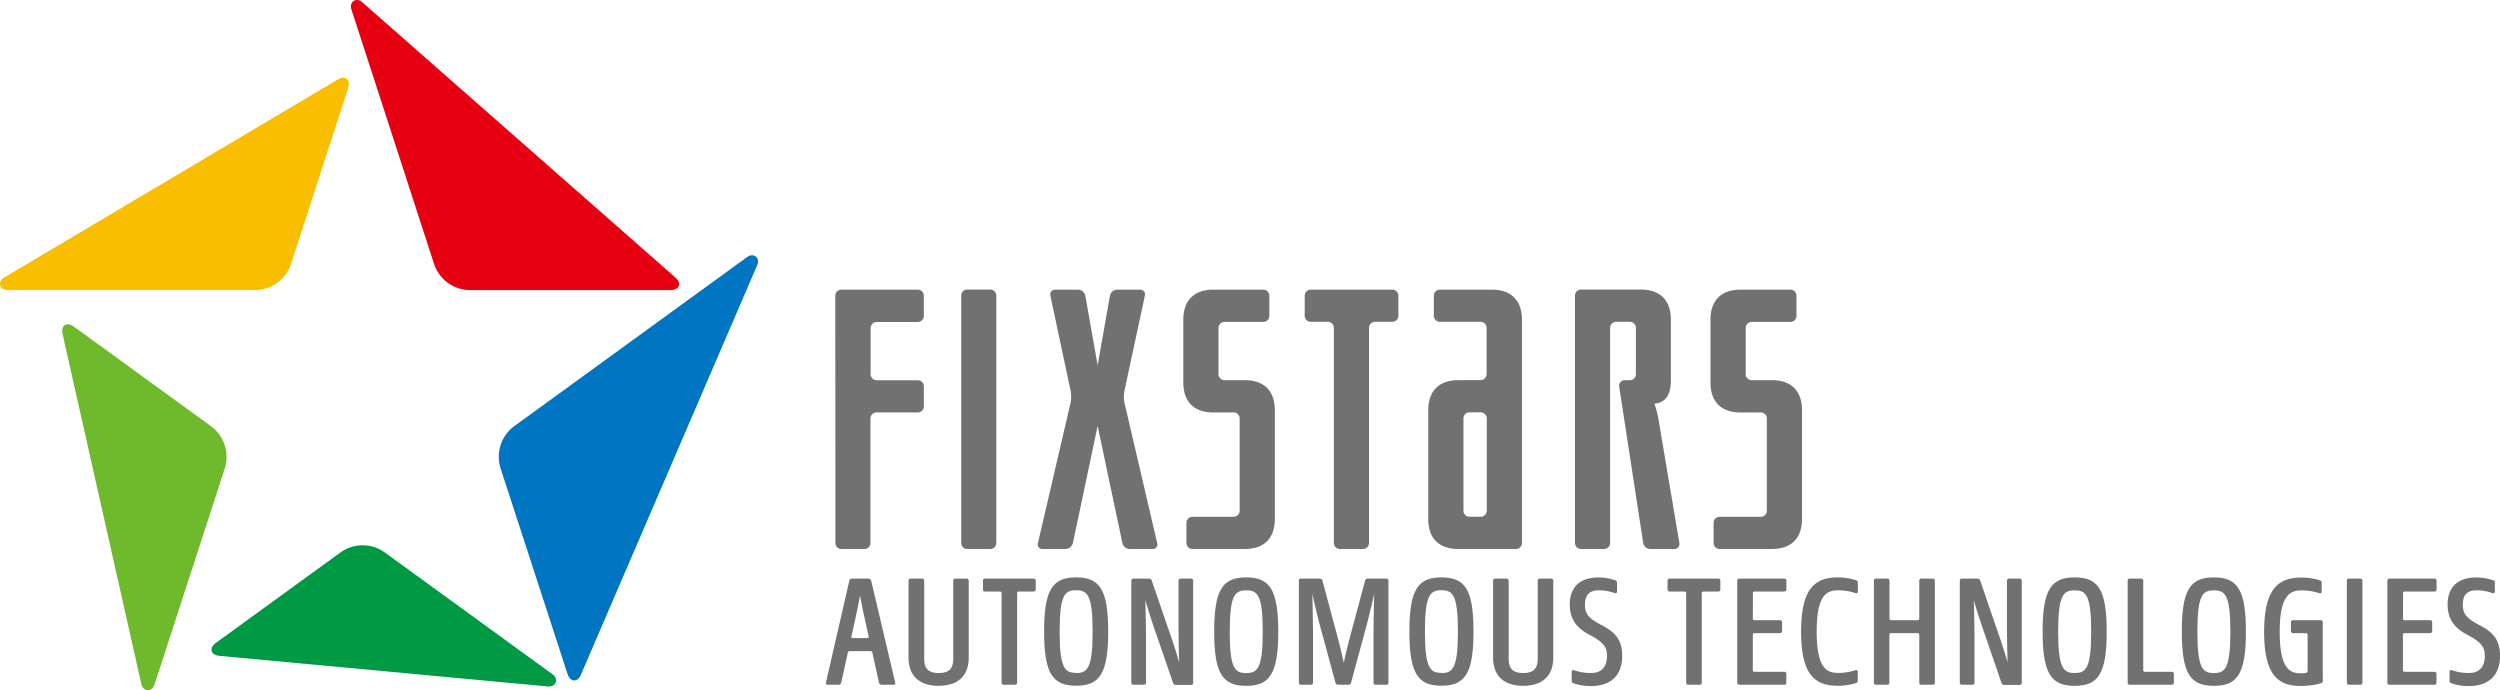
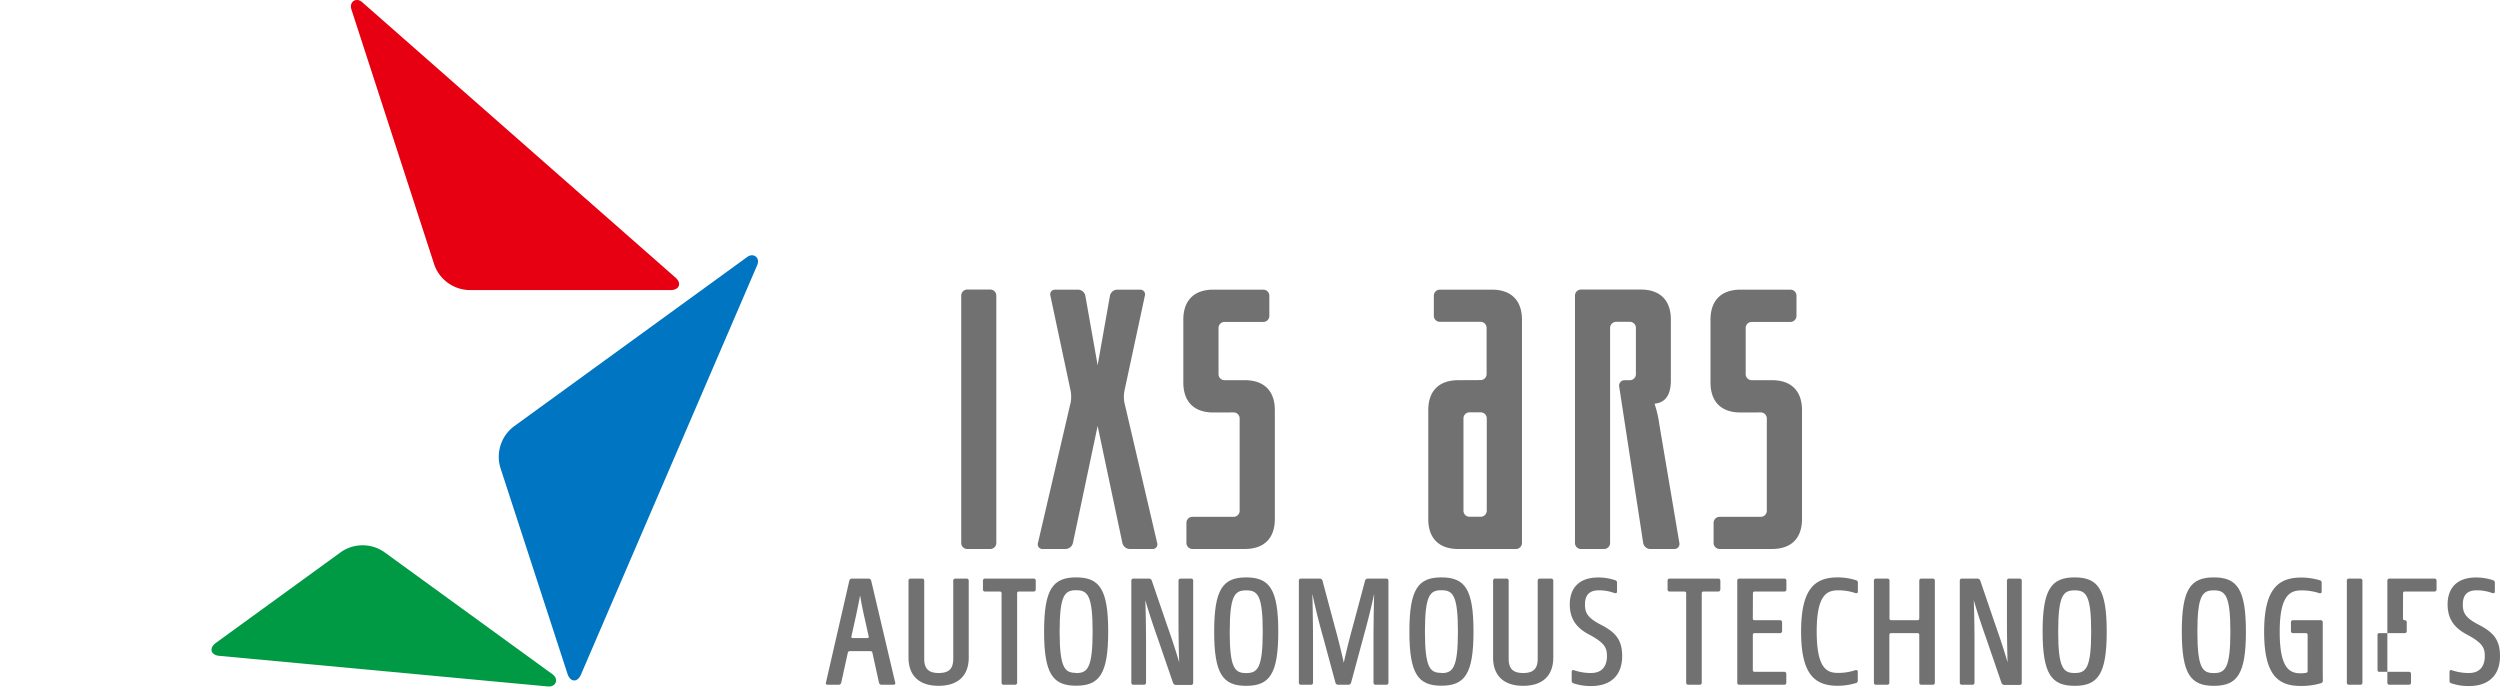
<svg xmlns="http://www.w3.org/2000/svg" viewBox="0 0 757.72 209.19">
  <g>
    <g>
-       <path d="M253.21,164.58A1.83,1.83,0,0,0,255,166.4h7a1.83,1.83,0,0,0,1.82-1.82V126.8A1.83,1.83,0,0,1,265.7,125h12.48a1.82,1.82,0,0,0,1.83-1.82v-6.11a1.83,1.83,0,0,0-1.83-1.82H265.7a1.83,1.83,0,0,1-1.82-1.83v-14a1.84,1.84,0,0,1,1.82-1.83h12.48A1.82,1.82,0,0,0,280,95.72V89.61a1.83,1.83,0,0,0-1.83-1.82H255a1.83,1.83,0,0,0-1.83,1.82Z" style="fill: #727171" />
-       <path d="M397.26,87.79a1.83,1.83,0,0,0-1.82,1.82v6.11a1.82,1.82,0,0,0,1.82,1.82h5.2a1.84,1.84,0,0,1,1.82,1.83v65.21a1.83,1.83,0,0,0,1.82,1.82h7a1.83,1.83,0,0,0,1.83-1.82V99.37a1.83,1.83,0,0,1,1.82-1.83H422a1.82,1.82,0,0,0,1.83-1.82V89.61A1.83,1.83,0,0,0,422,87.79Z" style="fill: #727171" />
      <path d="M373.9,125a1.82,1.82,0,0,1,1.82,1.82v28a1.82,1.82,0,0,1-1.82,1.82H361.42a1.83,1.83,0,0,0-1.83,1.82v6.11a1.83,1.83,0,0,0,1.83,1.82h15.86c5.86,0,9.11-3.24,9.11-9.11V124.34c0-5.86-3.25-9.11-9.11-9.11h-6.14a1.82,1.82,0,0,1-1.82-1.83v-14a1.83,1.83,0,0,1,1.82-1.83H382.9a1.82,1.82,0,0,0,1.82-1.82V89.61a1.83,1.83,0,0,0-1.82-1.82H367.76c-5.86,0-9.11,3.26-9.11,9.12v19c0,5.86,3.25,9.11,9.11,9.11Z" style="fill: #727171" />
      <path d="M502.93,128.67,509,164.58a1.53,1.53,0,0,1-1.54,1.82h-7.33a2.22,2.22,0,0,1-2.1-1.82l-7.25-47.26a1.66,1.66,0,0,1,1.55-2.09H494a1.82,1.82,0,0,0,1.82-1.83v-14A1.83,1.83,0,0,0,494,97.54h-4.08A1.84,1.84,0,0,0,488,99.37v65.21a1.83,1.83,0,0,1-1.82,1.82h-7a1.82,1.82,0,0,1-1.82-1.82v-75a1.82,1.82,0,0,1,1.82-1.82h18.13c5.86,0,9.11,3.26,9.11,9.12v18.37c0,4.3-1.51,6.75-4.95,7.11A34.52,34.52,0,0,1,502.93,128.67Z" style="fill: #727171" />
      <path d="M533.68,125a1.83,1.83,0,0,1,1.82,1.82v28a1.83,1.83,0,0,1-1.82,1.82H521.19a1.83,1.83,0,0,0-1.82,1.82v6.11a1.83,1.83,0,0,0,1.82,1.82h15.86c5.86,0,9.12-3.24,9.12-9.11V124.34c0-5.86-3.26-9.11-9.12-9.11h-6.13a1.82,1.82,0,0,1-1.82-1.83v-14a1.83,1.83,0,0,1,1.82-1.83h11.75a1.82,1.82,0,0,0,1.82-1.82V89.61a1.83,1.83,0,0,0-1.82-1.82H527.54c-5.86,0-9.11,3.26-9.11,9.12v19c0,5.86,3.25,9.11,9.11,9.11Z" style="fill: #727171" />
      <path d="M300.15,166.4a1.83,1.83,0,0,0,1.82-1.82v-75a1.83,1.83,0,0,0-1.82-1.82h-7a1.82,1.82,0,0,0-1.81,1.82v75a1.82,1.82,0,0,0,1.81,1.82Z" style="fill: #727171" />
      <path d="M442,115.23c-5.86,0-9.11,3.25-9.11,9.11v32.95c0,5.87,3.25,9.11,9.11,9.11h17.47a1.83,1.83,0,0,0,1.82-1.82V96.91c0-5.86-3.26-9.12-9.11-9.12H436.39a1.82,1.82,0,0,0-1.81,1.82v6.11a1.81,1.81,0,0,0,1.81,1.82h12.36a1.84,1.84,0,0,1,1.82,1.83v14a1.83,1.83,0,0,1-1.82,1.83Zm6.8,9.75a1.83,1.83,0,0,1,1.82,1.82v28a1.83,1.83,0,0,1-1.82,1.82h-3.42a1.82,1.82,0,0,1-1.82-1.82v-28a1.82,1.82,0,0,1,1.82-1.82Z" style="fill: #727171" />
      <path d="M350.73,164.58,341,122.89a9.72,9.72,0,0,1-.2-4.41L347,89.61a1.43,1.43,0,0,0-1.43-1.82h-7a2.29,2.29,0,0,0-2.15,1.82l-3.74,21.09-3.73-21.09a2.29,2.29,0,0,0-2.15-1.82h-7a1.43,1.43,0,0,0-1.44,1.82l6.14,28.87a9.45,9.45,0,0,1-.21,4.41l-9.7,41.69a1.4,1.4,0,0,0,1.4,1.82h7a2.37,2.37,0,0,0,2.2-1.82l7.49-35.49,7.5,35.49a2.37,2.37,0,0,0,2.2,1.82h7A1.4,1.4,0,0,0,350.73,164.58Z" style="fill: #727171" />
    </g>
    <g>
      <path d="M166,208.05c2.56.28,3.41-2.27,1.49-3.66l-50.94-37a11.5,11.5,0,0,0-13.3,0L65.46,194.83c-2.18,1.58-1.63,3.71,1,3.95Z" style="fill: #094" />
-       <path d="M42.82,207.26c.53,2.51,3.21,2.54,4,.28l21.34-65.68A11.54,11.54,0,0,0,64,129.21L22.4,99c-2.18-1.58-4-.4-3.45,2.17Z" style="fill: #6fba2c" />
-       <path d="M1.31,84.08c-2.23,1.28-1.42,3.84.95,3.84H77.42A11.54,11.54,0,0,0,88.18,80.1l17.33-53.39c.83-2.56-.86-4-3.13-2.61Z" style="fill: #fabe00" />
      <path d="M109.85.73C108-1,105.76.57,106.5,2.83L131.59,80.1a11.53,11.53,0,0,0,10.76,7.82l60.86,0c2.69,0,3.5-2.05,1.52-3.78Z" style="fill: #e60012" />
      <path d="M229.47,80.43c1.05-2.34-1.11-3.94-3-2.54l-70.67,51.32a11.53,11.53,0,0,0-4.11,12.65L172,204.23c.83,2.56,3,2.69,4.06.28Z" style="fill: #0075c2" />
    </g>
    <g>
-       <path d="M649.59,203.1a.49.49,0,0,0,.51.52h8.12a.6.6,0,0,1,.64.64v2.63a.61.61,0,0,1-.64.65H645.51a.61.61,0,0,1-.64-.65V176a.61.61,0,0,1,.65-.64h3.42a.6.6,0,0,1,.65.64Z" style="fill: #727171" />
      <path d="M704,206.45V188.62a.6.6,0,0,0-.64-.64H695a.6.6,0,0,0-.64.64v2.63a.61.61,0,0,0,.64.65h3.9a.48.48,0,0,1,.51.52v11c0,.36-.19.47-.57.53a9.42,9.42,0,0,1-1.48.12c-3.4,0-6.41-1.43-6.41-12.6s3.21-12.53,6.6-12.53a17.2,17.2,0,0,1,5.33.82c.39.14.79,0,.79-.35v-2.75a.73.73,0,0,0-.58-.79,19.48,19.48,0,0,0-5.62-.82c-7.07,0-11.24,3.58-11.24,16.42s4,16.43,11,16.43a20.71,20.71,0,0,0,6.2-.82.73.73,0,0,0,.59-.79v-2.75" style="fill: #727171" />
      <path d="M304.2,207.54a.6.6,0,0,1-.64-.64V179.81a.49.49,0,0,0-.52-.52h-4.48a.6.6,0,0,1-.64-.64V176a.6.6,0,0,1,.64-.64h14.72a.6.6,0,0,1,.64.64v2.64a.6.6,0,0,1-.64.64h-4.49a.48.48,0,0,0-.51.52V206.9a.61.61,0,0,1-.65.64Z" style="fill: #727171" />
      <path d="M511.71,207.54a.61.61,0,0,1-.65-.64V179.81a.48.48,0,0,0-.51-.52h-4.49a.6.6,0,0,1-.64-.64V176a.6.6,0,0,1,.64-.64h14.72a.6.6,0,0,1,.64.64v2.64a.6.6,0,0,1-.64.64H516.3a.49.49,0,0,0-.52.52V206.9a.6.6,0,0,1-.64.64Z" style="fill: #727171" />
      <path d="M407.1,201.71c.94-4.39,2.1-8.89,2.93-11.87l3.7-13.83a.84.84,0,0,1,.82-.64h5.63a.6.6,0,0,1,.64.64V206.9a.61.61,0,0,1-.65.64h-3.23a.61.61,0,0,1-.65-.64l0-12.91c0-4,.11-11.59.22-14.45l0,.35c-1.09,5.13-2.45,10.24-3.42,13.73l-3.59,13.28a.85.85,0,0,1-.82.64h-3.11a.85.85,0,0,1-.82-.64l-3.59-13.28c-1-3.49-2.33-8.6-3.42-13.73l0-.35c.11,2.86.22,10.48.22,14.45l0,12.91a.61.61,0,0,1-.65.64h-3a.6.6,0,0,1-.64-.64V176a.6.6,0,0,1,.64-.64H400a.86.86,0,0,1,.83.64l3.7,13.83c.83,3,2,7.48,2.93,11.87" style="fill: #727171" />
      <path d="M326.16,175c-7.07,0-9.71,3.57-9.71,16.41s2.64,16.42,9.71,16.42,9.72-3.57,9.72-16.42S333.24,175,326.16,175Zm0,28.94c-3.39,0-5-1.36-5-12.53s1.6-12.52,5-12.52,5,1.36,5,12.52S329.56,204,326.16,204Z" style="fill: #727171" />
      <path d="M368,191.45c0,12.85,2.64,16.42,9.71,16.42s9.72-3.57,9.72-16.42S384.78,175,377.7,175,368,178.61,368,191.45Zm4.72,0c0-11.16,1.59-12.52,5-12.52s5,1.36,5,12.52S381.1,204,377.7,204,372.71,202.62,372.71,191.45Z" style="fill: #727171" />
      <path d="M436.88,175c-7.07,0-9.71,3.57-9.71,16.41s2.64,16.42,9.71,16.42,9.72-3.57,9.72-16.42S444,175,436.88,175Zm0,28.94c-3.39,0-5-1.36-5-12.53s1.6-12.52,5-12.52,5,1.36,5,12.52S440.28,204,436.88,204Z" style="fill: #727171" />
      <path d="M293,175.37h-3.44a.6.6,0,0,0-.64.64v23.63c0,2.91-1.17,4.34-4.4,4.34s-4.4-1.43-4.4-4.34V176a.6.6,0,0,0-.64-.64H276a.6.6,0,0,0-.64.64v23.31c0,5.25,3,8.55,9.12,8.55s9.13-3.3,9.13-8.55V176A.6.6,0,0,0,293,175.37Z" style="fill: #727171" />
      <path d="M470.14,175.37H466.7a.6.6,0,0,0-.64.64v23.63c0,2.91-1.18,4.34-4.4,4.34s-4.4-1.43-4.4-4.34V176a.6.6,0,0,0-.64-.64h-3.44a.6.6,0,0,0-.64.64v23.31c0,5.25,3,8.55,9.12,8.55s9.12-3.3,9.12-8.55V176A.6.6,0,0,0,470.14,175.37Z" style="fill: #727171" />
      <path d="M263.26,175.37a.8.8,0,0,1,.79.64l7.28,30.89a.47.47,0,0,1-.5.64H267.2a.8.8,0,0,1-.79-.64l-2-9.09a.58.58,0,0,0-.65-.46h-6.1a.61.61,0,0,0-.69.46l-2,9.09a.78.78,0,0,1-.78.64h-3.37a.47.47,0,0,1-.49-.64L257.42,176a.8.8,0,0,1,.79-.64Zm-2.52,5.29h-.1c-.28,1.59-.78,4-1.18,5.89l-1.41,6.36c-.08.33.13.48.45.48h4.41a.37.37,0,0,0,.38-.48l-1.41-6.33C261.43,184.57,260.94,182.07,260.74,180.66Z" style="fill: #727171" />
      <path d="M531.26,187.46a.49.49,0,0,0,.51.52h7.72a.6.6,0,0,1,.64.64v2.63a.61.61,0,0,1-.64.65h-7.72a.48.48,0,0,0-.51.52V203.1a.49.49,0,0,0,.51.52h9a.6.6,0,0,1,.64.64v2.63a.6.6,0,0,1-.64.65H527.18a.61.61,0,0,1-.64-.65V176a.6.6,0,0,1,.64-.64H540.8a.6.6,0,0,1,.64.64v2.64a.6.6,0,0,1-.64.64h-9a.49.49,0,0,0-.51.52Z" style="fill: #727171" />
-       <path d="M728.31,187.46a.48.48,0,0,0,.51.52h7.71a.6.6,0,0,1,.64.64v2.63a.61.61,0,0,1-.64.65h-7.71a.48.48,0,0,0-.51.52V203.1a.48.48,0,0,0,.51.52h9a.6.6,0,0,1,.64.64v2.63a.61.61,0,0,1-.64.65H724.22a.61.61,0,0,1-.64-.65V176a.6.6,0,0,1,.64-.64h13.63a.6.6,0,0,1,.64.64v2.64a.6.6,0,0,1-.64.64h-9a.48.48,0,0,0-.51.52Z" style="fill: #727171" />
+       <path d="M728.31,187.46a.48.48,0,0,0,.51.52a.6.6,0,0,1,.64.64v2.63a.61.61,0,0,1-.64.65h-7.71a.48.48,0,0,0-.51.52V203.1a.48.48,0,0,0,.51.52h9a.6.6,0,0,1,.64.64v2.63a.61.61,0,0,1-.64.65H724.22a.61.61,0,0,1-.64-.65V176a.6.6,0,0,1,.64-.64h13.63a.6.6,0,0,1,.64.64v2.64a.6.6,0,0,1-.64.64h-9a.48.48,0,0,0-.51.52Z" style="fill: #727171" />
      <path d="M581.19,191.9a.49.49,0,0,1,.52.52V206.9a.6.6,0,0,0,.64.64h3.44a.6.6,0,0,0,.64-.64V176a.6.6,0,0,0-.64-.64h-3.44a.6.6,0,0,0-.64.64v11.45a.49.49,0,0,1-.52.52h-8a.49.49,0,0,1-.51-.52V176a.6.6,0,0,0-.64-.64h-3.44a.6.6,0,0,0-.64.64V206.9a.6.6,0,0,0,.64.64H572a.6.6,0,0,0,.64-.64V192.42a.48.48,0,0,1,.51-.52Z" style="fill: #727171" />
      <path d="M715.38,207.54a.6.6,0,0,0,.64-.64V176a.6.6,0,0,0-.64-.64h-3.44a.6.6,0,0,0-.64.64V206.9a.6.6,0,0,0,.64.64Z" style="fill: #727171" />
      <path d="M612.1,175.37h-3.17a.6.6,0,0,0-.65.64l0,13c0,3.18.1,9.2.2,11.76-1.24-4.26-2.68-8.49-3.71-11.39L600.2,176a.92.92,0,0,0-.87-.64h-4.7a.6.6,0,0,0-.64.64V206.9a.61.61,0,0,0,.65.64h3.16a.61.61,0,0,0,.65-.64l0-13c0-3.3-.11-9.64-.23-12,1.26,4.35,2.75,8.69,3.8,11.64l4.6,13.42a.94.94,0,0,0,.88.64h4.63a.6.6,0,0,0,.64-.65V176A.6.6,0,0,0,612.1,175.37Z" style="fill: #727171" />
      <path d="M361,175.37h-3.17a.6.6,0,0,0-.64.64l0,13c0,3.18.1,9.2.21,11.76-1.24-4.26-2.68-8.49-3.72-11.39L349.1,176a.92.92,0,0,0-.87-.64h-4.7a.6.6,0,0,0-.64.64V206.9a.6.6,0,0,0,.64.64h3.17a.61.61,0,0,0,.65-.64l0-13c0-3.3-.11-9.64-.22-12,1.26,4.35,2.74,8.69,3.79,11.64l4.61,13.42a.94.94,0,0,0,.87.64H361a.61.61,0,0,0,.64-.65V176A.6.6,0,0,0,361,175.37Z" style="fill: #727171" />
      <path d="M628.81,207.87c7.07,0,9.71-3.57,9.71-16.42S635.88,175,628.81,175s-9.72,3.57-9.72,16.41S621.73,207.87,628.81,207.87Zm0-28.94c3.39,0,5,1.36,5,12.52s-1.6,12.53-5,12.53-5-1.36-5-12.53S625.41,178.93,628.81,178.93Z" style="fill: #727171" />
      <path d="M671,207.87c7.08,0,9.71-3.57,9.71-16.42S678.07,175,671,175s-9.72,3.57-9.72,16.41S663.91,207.87,671,207.87Zm0-28.94c3.4,0,5,1.36,5,12.52S674.39,204,671,204s-5-1.36-5-12.53S667.59,178.93,671,178.93Z" style="fill: #727171" />
      <path d="M747.58,192.26c-3.88-2.06-5.74-4.86-5.74-9.06,0-4.81,2.67-8.17,8.61-8.17a15.86,15.86,0,0,1,5.13.82.73.73,0,0,1,.58.79v2.75c0,.33-.4.49-.8.35a13.4,13.4,0,0,0-4.75-.82c-2.91,0-4.16,1.52-4.16,4.28,0,2.55.75,4.06,4.94,6.21,4.61,2.37,6.33,4.81,6.33,9.43,0,5.69-3.28,9.09-9.4,9.09a16,16,0,0,1-5.32-.82.71.71,0,0,1-.58-.79v-2.74c0-.42.32-.58.71-.44a15.77,15.77,0,0,0,5.16.84c3.27,0,4.82-2,4.82-5.14C753.11,196.25,752.34,194.79,747.58,192.26Z" style="fill: #727171" />
      <path d="M481.52,192.26c-3.88-2.06-5.74-4.86-5.74-9.06,0-4.82,2.67-8.17,8.61-8.17a15.86,15.86,0,0,1,5.13.82.73.73,0,0,1,.58.79v2.75c0,.33-.4.49-.8.35a13.38,13.38,0,0,0-4.74-.82c-2.92,0-4.17,1.52-4.17,4.28,0,2.55.75,4.06,4.94,6.21,4.61,2.37,6.33,4.81,6.33,9.43,0,5.69-3.28,9.09-9.4,9.09a16,16,0,0,1-5.32-.82.73.73,0,0,1-.58-.79v-2.74c0-.42.32-.58.72-.44a15.66,15.66,0,0,0,5.15.84c3.27,0,4.82-2,4.82-5.14C487.05,196.25,486.28,194.79,481.52,192.26Z" style="fill: #727171" />
      <path d="M557.12,178.92a16.18,16.18,0,0,1,5.18.82c.4.14.8,0,.8-.35v-2.75a.73.73,0,0,0-.58-.79A18.48,18.48,0,0,0,557,175c-7.07,0-11.11,3.58-11.11,16.42s4,16.43,11.11,16.43a18.81,18.81,0,0,0,5.49-.82.73.73,0,0,0,.58-.79v-2.75c0-.33-.4-.49-.8-.35a16.21,16.21,0,0,1-5.18.81c-3.4,0-6.47-1.36-6.47-12.53S553.72,178.92,557.12,178.92Z" style="fill: #727171" />
    </g>
  </g>
</svg>